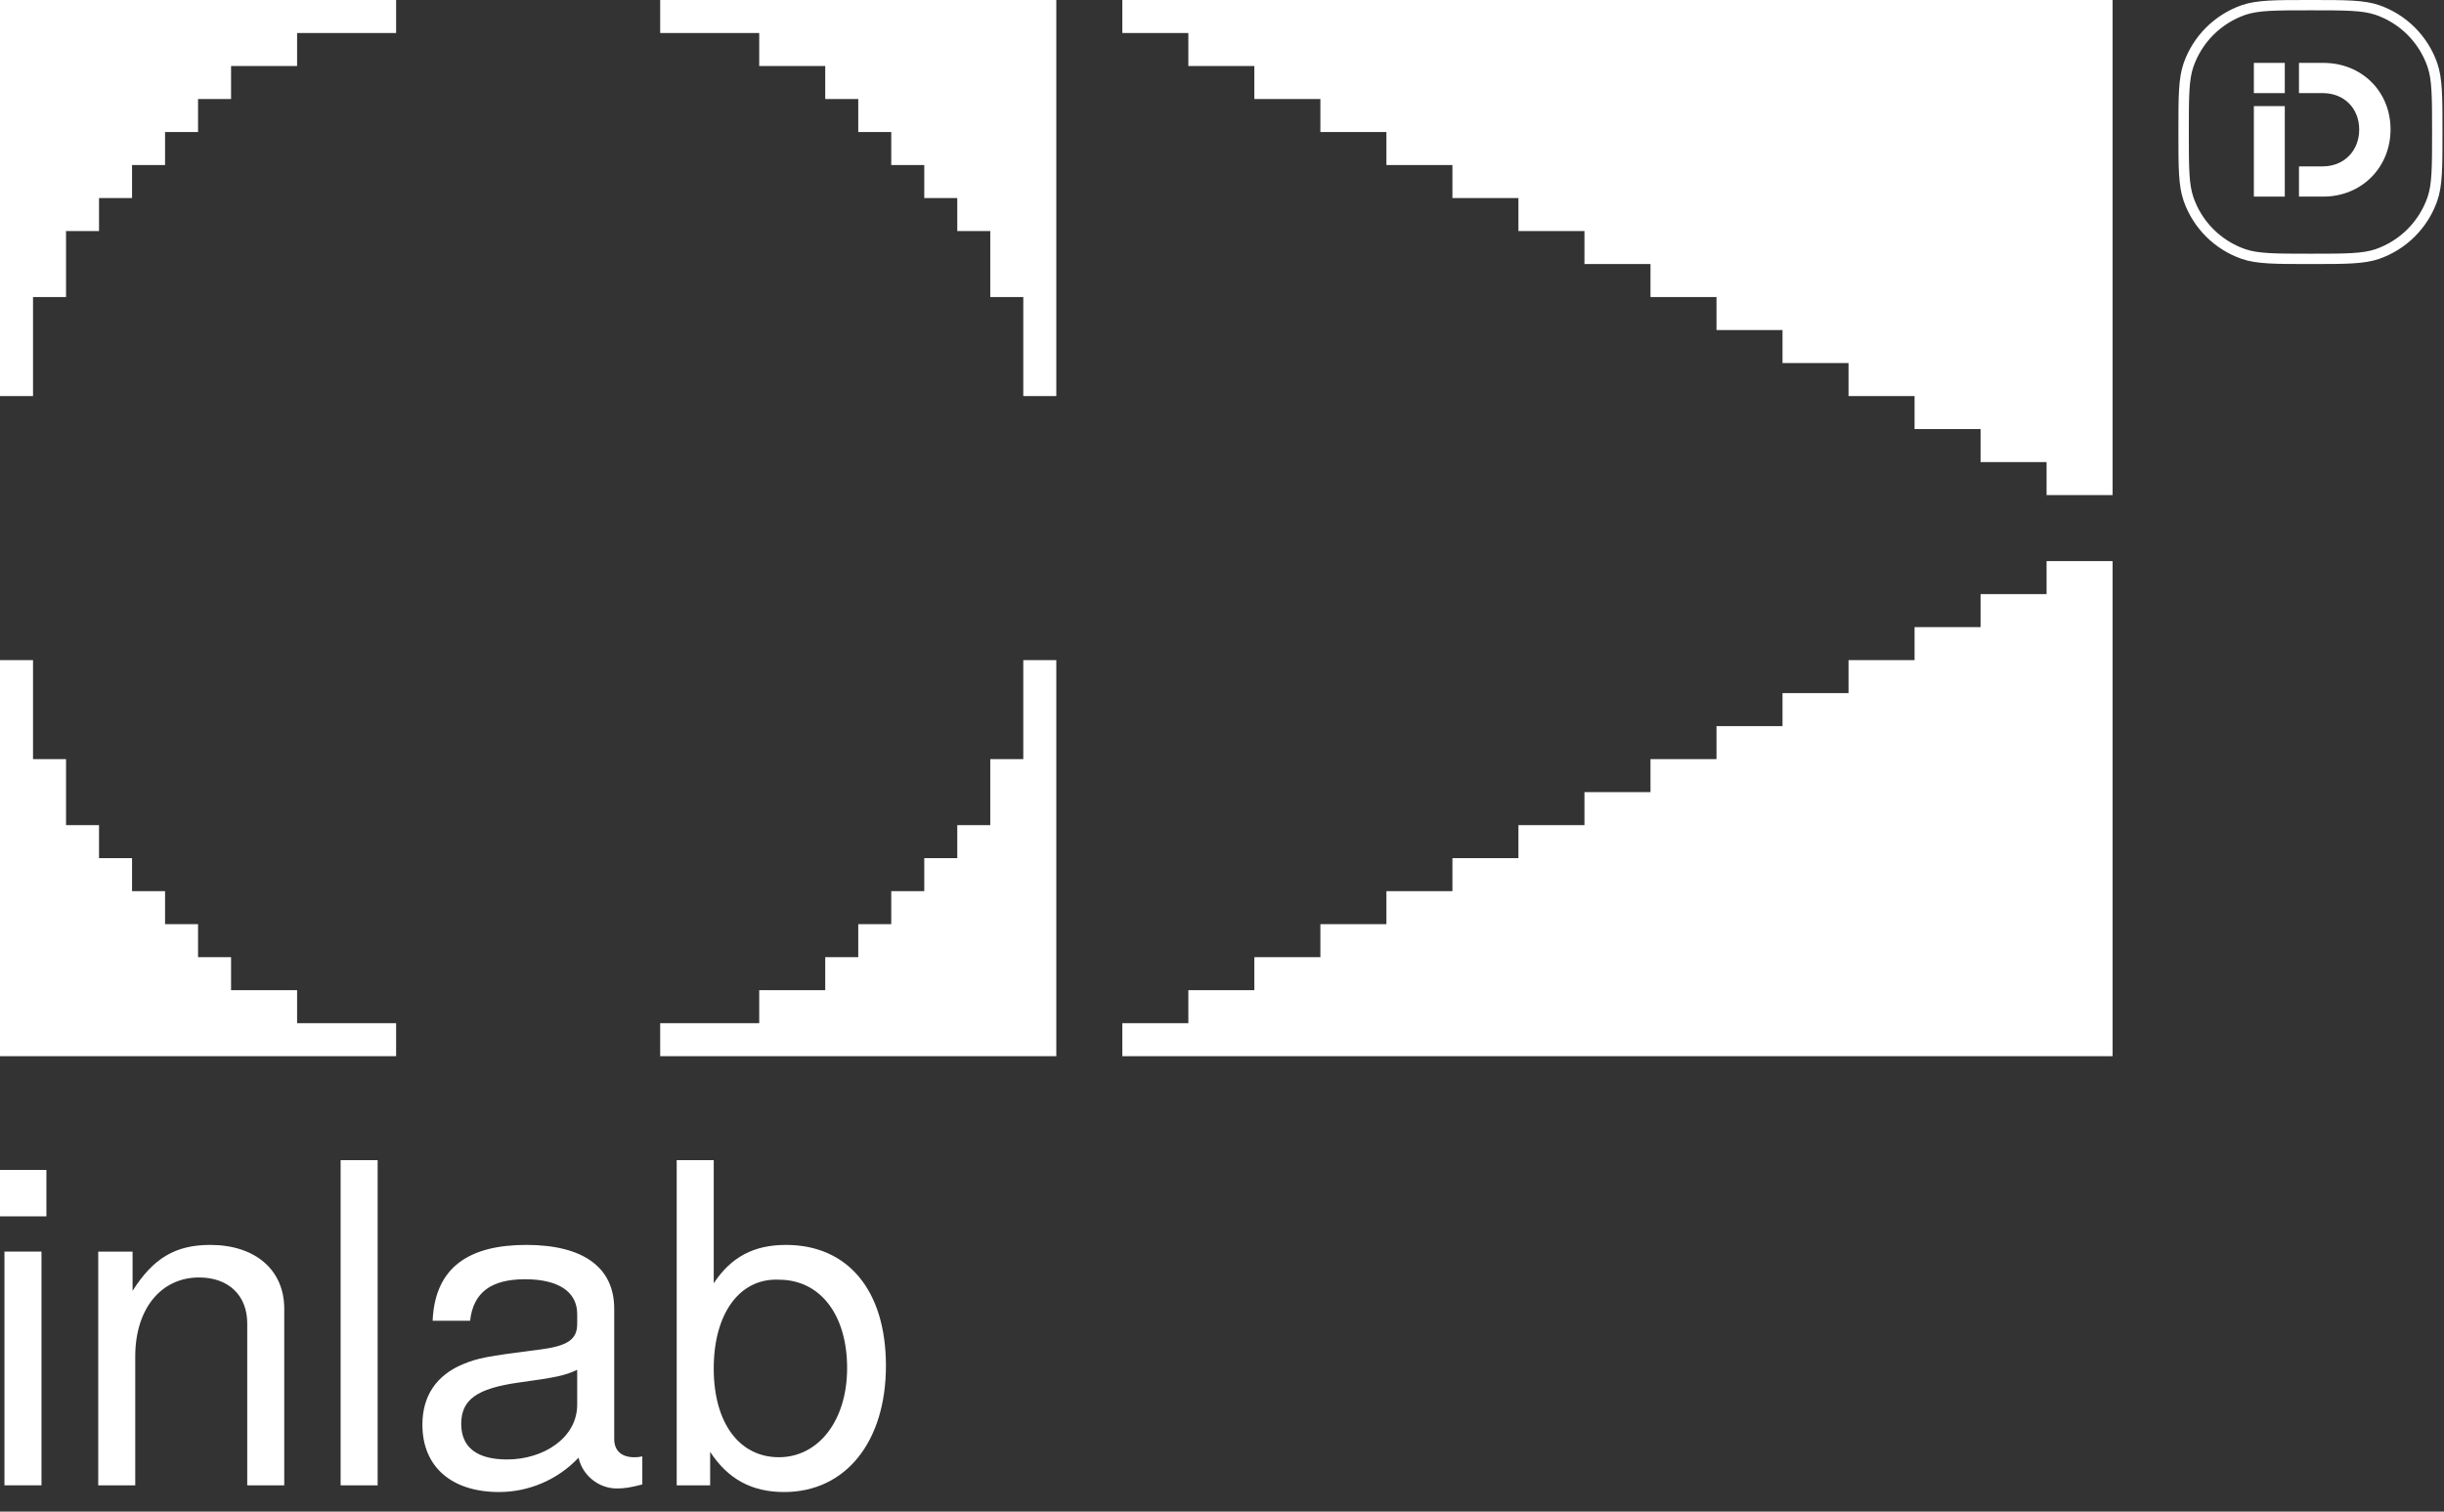
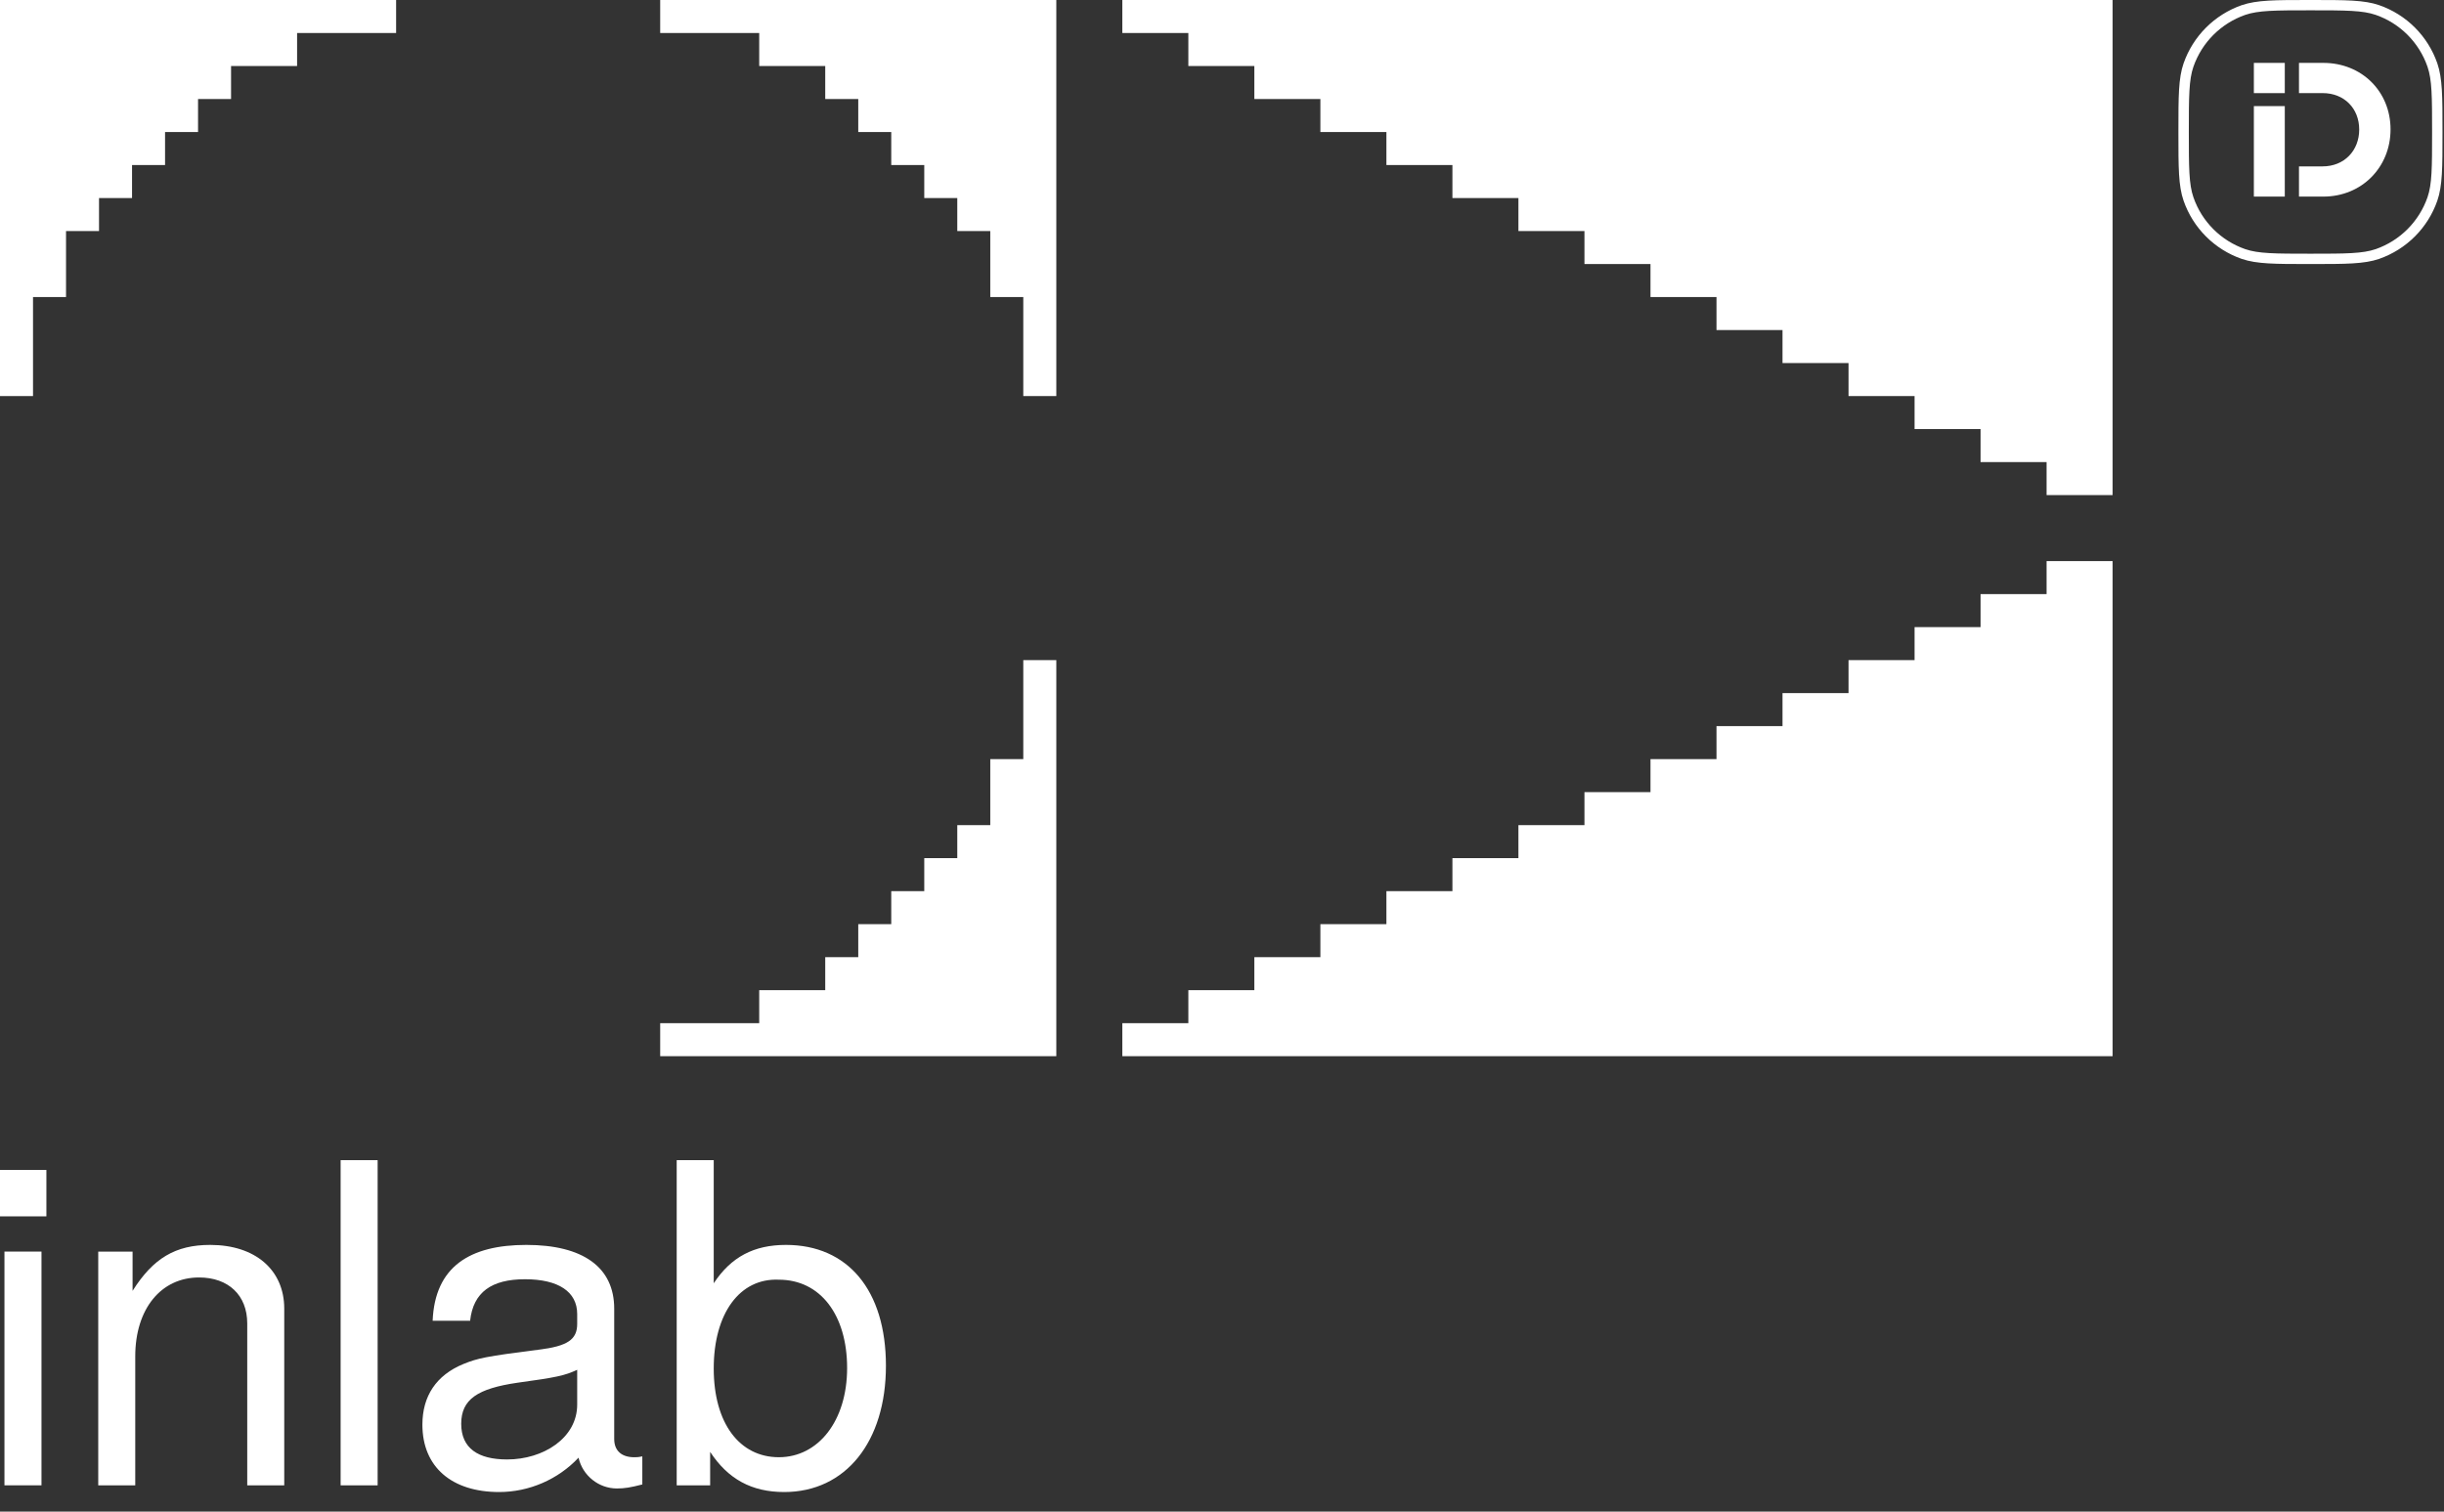
<svg xmlns="http://www.w3.org/2000/svg" width="118" height="73" viewBox="0 0 118 73" fill="none">
  <rect x="0" y="0" width="118" height="73" fill="#333333" stroke="none" />
  <path fill-rule="evenodd" clip-rule="evenodd" d="M114.704 0.719C114.073 0.502 113.273 0.498 111.553 0.498C109.832 0.498 109.039 0.502 108.402 0.719C107.227 1.132 106.31 2.051 105.902 3.222C105.684 3.851 105.68 4.655 105.68 6.375C105.68 8.095 105.684 8.899 105.902 9.528C106.31 10.706 107.233 11.625 108.402 12.031C109.032 12.248 109.832 12.252 111.553 12.252C113.273 12.252 114.066 12.248 114.704 12.031C115.878 11.619 116.795 10.699 117.203 9.528C117.422 8.899 117.425 8.095 117.425 6.375C117.425 4.654 117.422 3.857 117.203 3.222C116.795 2.044 115.872 1.125 114.704 0.719H114.704ZM111.62 0C113.256 0 114.147 0 114.869 0.249H114.869C116.184 0.705 117.221 1.739 117.678 3.06C117.927 3.785 117.927 4.672 117.927 6.31V6.443C117.927 8.079 117.927 8.973 117.678 9.691C117.221 11.006 116.19 12.039 114.87 12.502H114.869L114.868 12.503C114.14 12.751 113.256 12.751 111.619 12.751H111.485C109.85 12.751 108.958 12.751 108.236 12.503H108.235C106.921 12.046 105.884 11.012 105.426 9.691C105.177 8.973 105.177 8.085 105.177 6.443V6.308C105.177 4.673 105.177 3.779 105.426 3.061C105.884 1.746 106.915 0.712 108.235 0.249H108.236L108.237 0.249C108.965 0 109.85 0 111.486 0L111.62 0Z" fill="white" />
  <path d="M110.313 5.124H108.82V9.494H110.313V5.124Z" fill="white" />
  <path d="M112.175 3.037H110.998V4.496H112.14C113.184 4.496 113.906 5.236 113.906 6.255C113.906 7.274 113.184 8.035 112.14 8.035H110.998V9.494H112.175C114.025 9.494 115.419 8.083 115.419 6.248C115.419 4.413 114.025 3.037 112.175 3.037V3.036V3.037Z" fill="white" />
  <path d="M110.313 3.037H108.82V4.497H110.313V3.037Z" fill="white" />
  <path d="M0 58.741L0 56.5H2.24L2.24 58.741H0ZM0.215 71.73L0.215 60.442H2.003L2.003 71.73H0.215Z" fill="white" />
  <path d="M11.937 71.731L11.937 63.911C11.937 62.554 11.032 61.692 9.611 61.692C7.78 61.692 6.53 63.2 6.53 65.505L6.53 71.731H4.743L4.743 60.443H6.401V62.339C7.392 60.766 8.469 60.12 10.149 60.12C12.324 60.12 13.724 61.326 13.724 63.2L13.724 71.731H11.937Z" fill="white" />
  <path d="M16.446 71.731L16.446 56.027H18.233L18.233 71.731H16.446Z" fill="white" />
  <path d="M29.785 71.882C28.902 71.882 28.127 71.257 27.933 70.395C26.942 71.451 25.541 72.054 24.098 72.054C21.815 72.054 20.394 70.847 20.394 68.801C20.394 67.422 21.062 66.41 22.375 65.871C23.064 65.591 23.452 65.505 25.994 65.182C27.415 65.01 27.868 64.686 27.868 63.932V63.459C27.868 62.382 26.963 61.778 25.348 61.778C23.732 61.778 22.849 62.403 22.698 63.782H20.889C20.997 61.175 22.677 60.12 25.412 60.12C28.148 60.12 29.655 61.197 29.655 63.2V69.491C29.655 70.051 30 70.374 30.625 70.374C30.732 70.374 30.819 70.374 31.012 70.331V71.688C30.431 71.838 30.151 71.882 29.785 71.882H29.785ZM27.868 66.151C27.265 66.431 26.877 66.517 24.982 66.776C23.064 67.056 22.268 67.573 22.268 68.758C22.268 69.943 23.086 70.481 24.486 70.481C26.231 70.481 27.868 69.447 27.868 67.832V66.151Z" fill="white" />
  <path d="M37.863 72.054C36.291 72.054 35.149 71.429 34.287 70.115V71.731H32.672V56.027H34.46V61.972C35.3 60.701 36.398 60.12 37.949 60.12C40.921 60.12 42.774 62.295 42.774 65.957C42.774 69.62 40.835 72.054 37.863 72.054ZM37.605 61.8C35.709 61.714 34.46 63.437 34.46 66.087C34.46 68.737 35.709 70.373 37.605 70.373C39.5 70.373 40.9 68.628 40.9 66.065C40.9 63.502 39.608 61.8 37.605 61.8Z" fill="white" />
  <g style="mix-blend-mode:difference">
    <path d="M54.188 0L102 0V23.909L98.812 23.909V22.315H95.625V20.721H92.438V19.127H89.25V17.533H86.062V15.939H82.875V14.345L79.688 14.345V12.751H76.5V11.158H73.312V9.564H70.125V7.97L66.938 7.97V6.376H63.75V4.782L60.562 4.782V3.188L57.375 3.188V1.594L54.188 1.594V0Z" fill="white" />
    <path d="M98.812 27.097V28.691H95.625V30.285H92.438V31.879H89.25V33.472L86.062 33.472V35.066H82.875V36.66H79.688V38.254H76.5V39.848H73.312V41.442H70.125V43.036H66.938V44.63H63.75V46.224H60.562V47.818H57.375V49.412H54.188V51.006L102 51.006V27.097L98.812 27.097Z" fill="white" />
    <path d="M49.406 31.879H51V51.006H31.875V49.412H36.656V47.818H39.844V46.224H41.438V44.63H43.031V43.036H44.625V41.442H46.219V39.848H47.812V36.66H49.406V31.879Z" fill="white" />
-     <path d="M14.344 49.412H19.125V51.006H0L0 31.879H1.594L1.594 36.66H3.188L3.188 39.848H4.781L4.781 41.442H6.375V43.036H7.969V44.63H9.562V46.224H11.156V47.818H14.344V49.412Z" fill="white" />
    <path d="M31.875 0V1.594L36.656 1.594V3.188L39.844 3.188V4.782L41.438 4.782V6.376H43.031V7.97H44.625V9.564H46.219V11.158H47.812V14.345H49.406V19.127H51V0L31.875 0Z" fill="white" />
    <path d="M0 0L19.125 0V1.594L14.344 1.594V3.188L11.156 3.188V4.782L9.562 4.782V6.376H7.969V7.97H6.375V9.564H4.781L4.781 11.158H3.188L3.188 14.345H1.594L1.594 19.127H0L0 0Z" fill="white" />
  </g>
</svg>